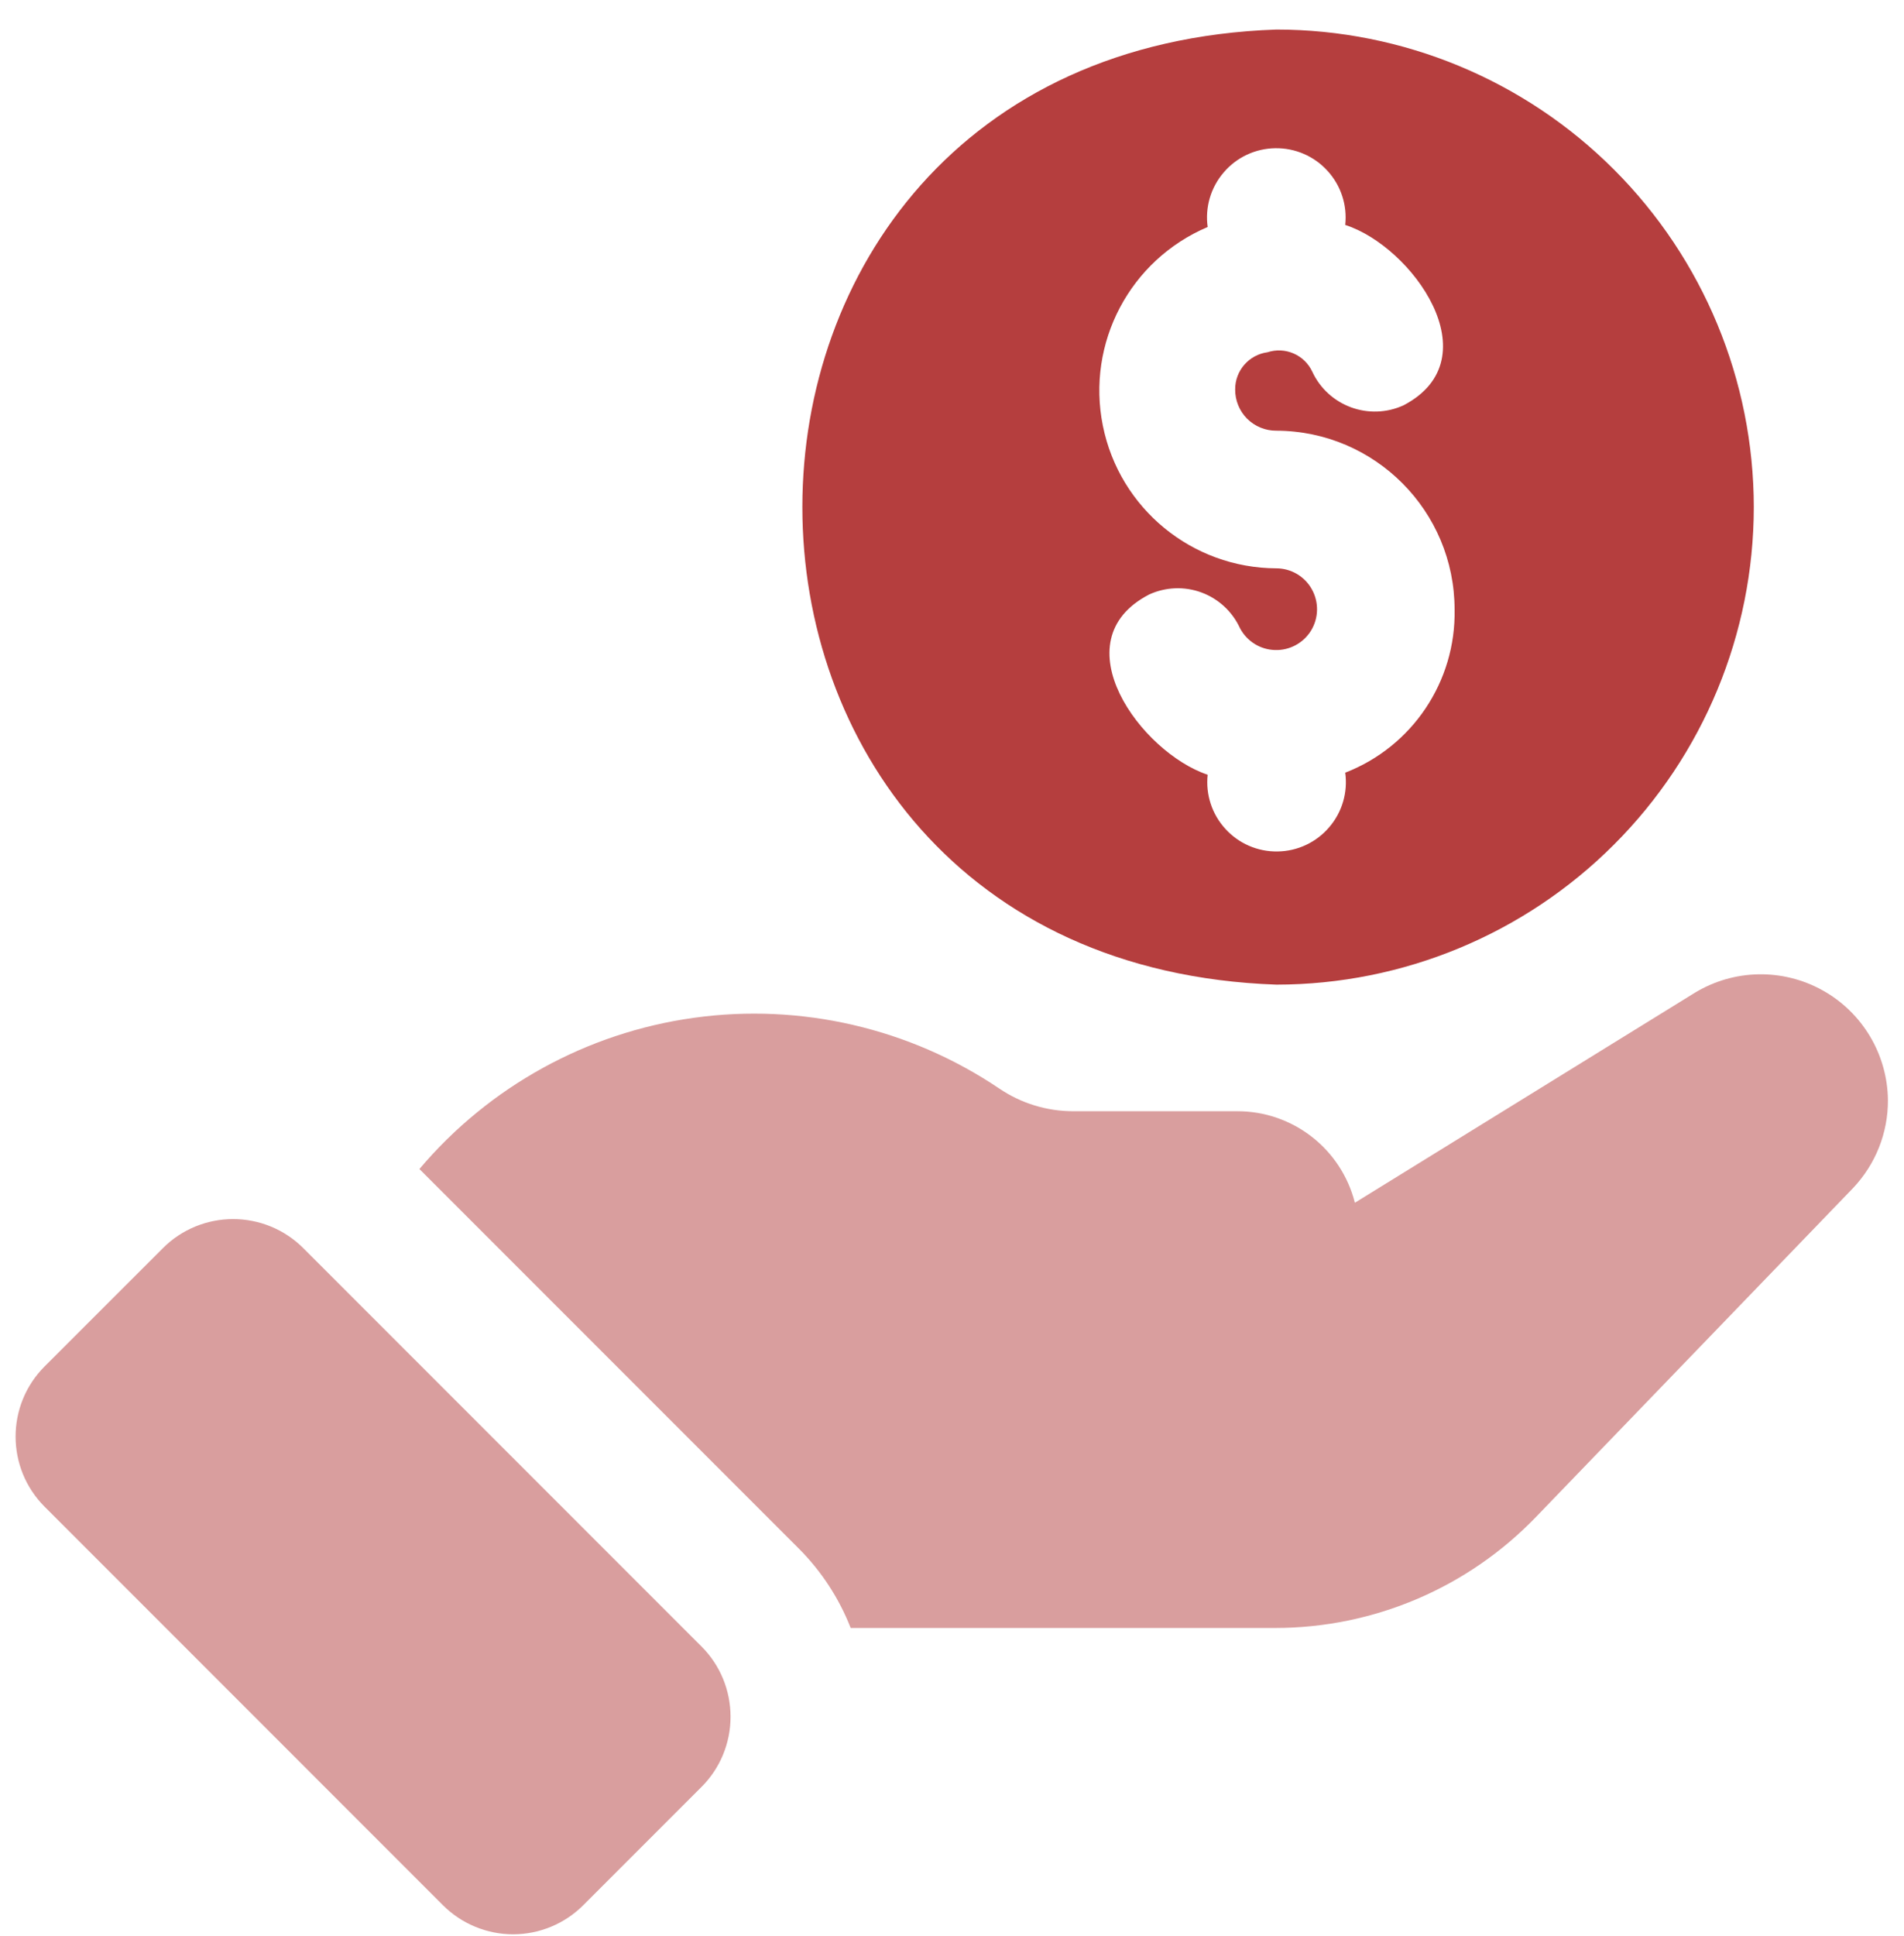
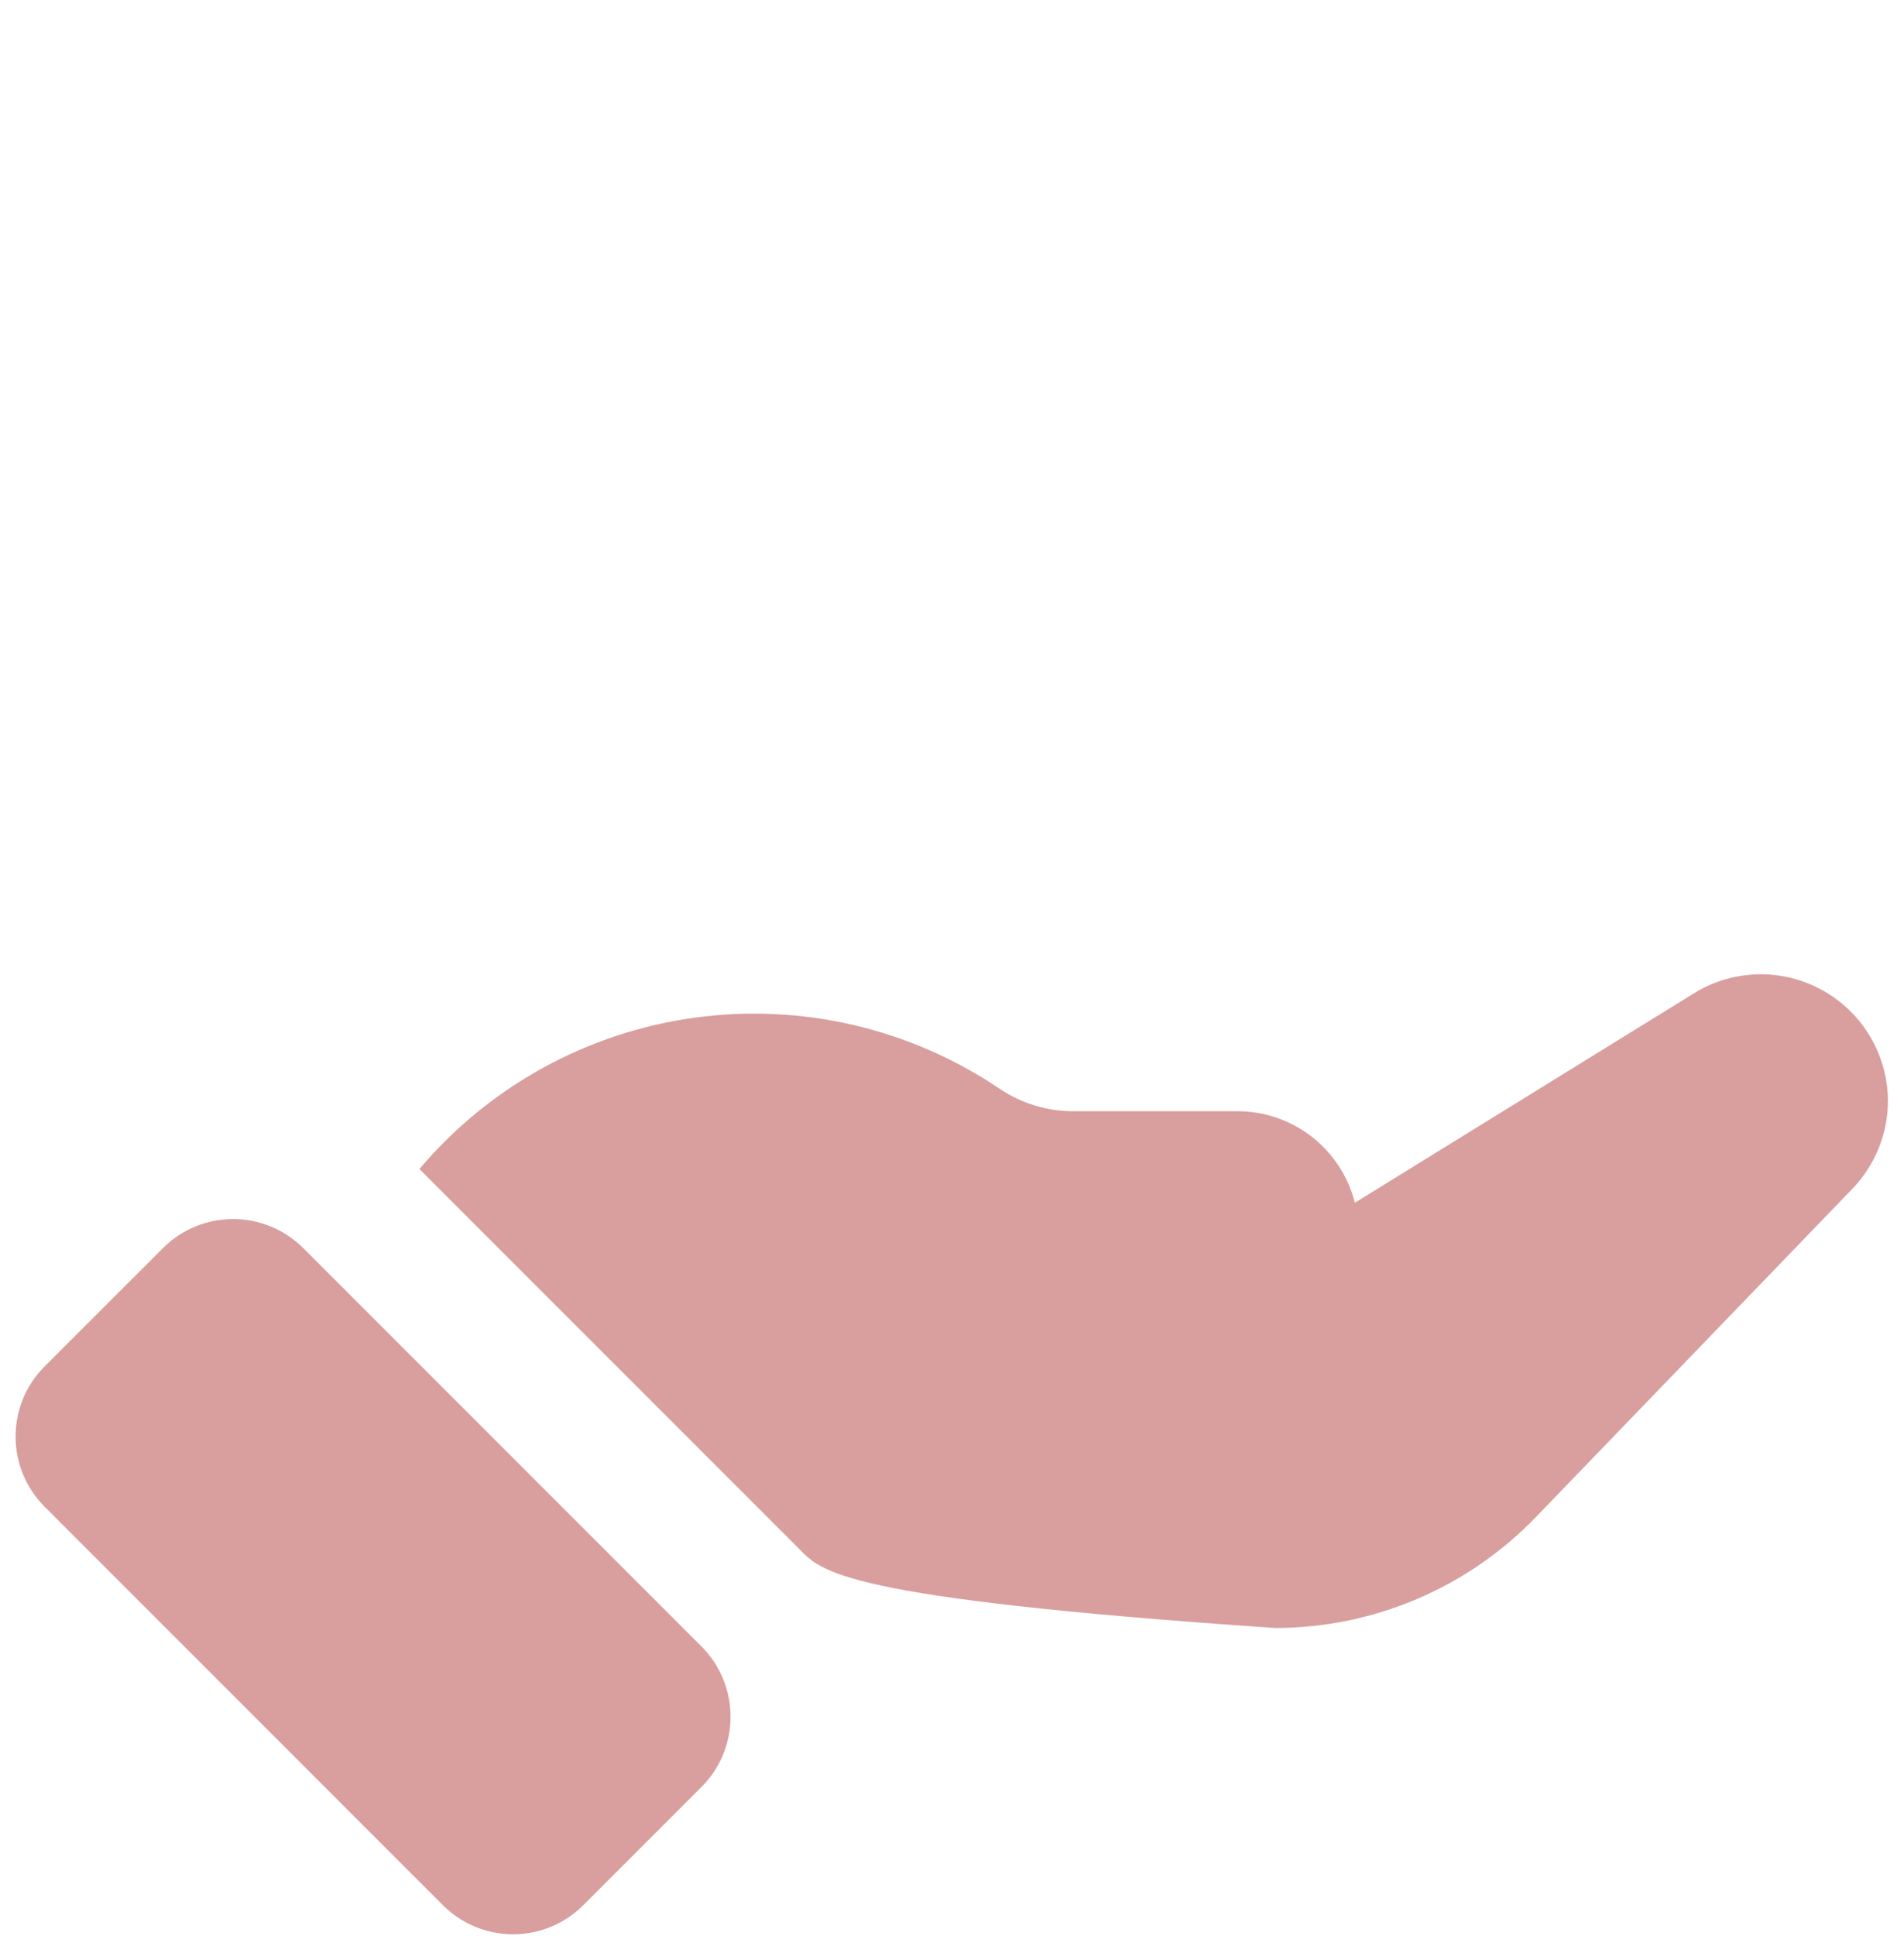
<svg xmlns="http://www.w3.org/2000/svg" width="61" height="62" viewBox="0 0 61 62" fill="none">
-   <path d="M56.188 16.239C56.185 20.294 54.574 24.184 51.706 27.051C48.839 29.918 44.949 31.53 40.895 31.533C20.643 30.828 20.643 1.651 40.895 0.946C44.949 0.949 48.839 2.56 51.706 5.428C54.574 8.295 56.185 12.184 56.188 16.239ZM46.602 19.523C46.602 16.366 44.051 13.804 40.894 13.793C40.542 13.796 40.206 13.658 39.955 13.41C39.707 13.16 39.569 12.823 39.572 12.471C39.569 11.87 40.013 11.361 40.608 11.281C41.173 11.096 41.787 11.361 42.04 11.898C42.553 13.005 43.864 13.487 44.971 12.978C47.822 11.479 45.236 7.887 43.098 7.204C43.167 6.571 42.96 5.94 42.531 5.472C42.104 5.001 41.492 4.736 40.856 4.747C40.222 4.755 39.619 5.036 39.206 5.521C38.79 6.003 38.603 6.64 38.691 7.27C36.201 8.325 34.799 10.983 35.333 13.633C35.867 16.286 38.192 18.192 40.895 18.201C41.365 18.203 41.801 18.459 42.029 18.873C42.258 19.283 42.25 19.787 42.005 20.192C41.759 20.594 41.316 20.834 40.845 20.817C40.374 20.804 39.947 20.536 39.727 20.118C39.484 19.589 39.041 19.178 38.495 18.975C37.95 18.773 37.347 18.796 36.818 19.038C33.931 20.531 36.564 24.104 38.691 24.811C38.622 25.445 38.829 26.076 39.258 26.544C39.685 27.015 40.297 27.28 40.933 27.268C41.569 27.26 42.17 26.977 42.583 26.494C42.999 26.012 43.186 25.376 43.098 24.745C45.247 23.913 46.646 21.825 46.602 19.523Z" fill="#B53E3E" />
-   <path d="M60.485 35.234C60.49 36.284 60.085 37.295 59.361 38.055L49.224 48.566C47.034 50.847 44.012 52.136 40.85 52.136H27.254C26.882 51.186 26.32 50.324 25.601 49.602L13.437 37.438C15.671 34.796 18.803 33.069 22.232 32.595C25.659 32.119 29.144 32.926 32.014 34.86C32.716 35.336 33.545 35.59 34.394 35.587H39.638C41.418 35.584 42.971 36.793 43.407 38.518L54.293 31.797C55.544 31.034 57.108 31.003 58.389 31.714C59.67 32.425 60.471 33.769 60.485 35.234ZM18.689 61.012L22.474 57.227C23.072 56.632 23.405 55.822 23.405 54.98C23.405 54.134 23.072 53.324 22.474 52.729L9.717 39.972C9.12 39.375 8.313 39.041 7.467 39.041C6.624 39.041 5.814 39.375 5.219 39.972L1.432 43.757C0.189 44.999 0.189 47.013 1.432 48.255L14.188 61.012C14.786 61.61 15.596 61.946 16.439 61.946C17.282 61.946 18.092 61.61 18.689 61.012Z" fill="#B53E3E" fill-opacity="0.5" />
+   <path d="M60.485 35.234C60.49 36.284 60.085 37.295 59.361 38.055L49.224 48.566C47.034 50.847 44.012 52.136 40.85 52.136C26.882 51.186 26.32 50.324 25.601 49.602L13.437 37.438C15.671 34.796 18.803 33.069 22.232 32.595C25.659 32.119 29.144 32.926 32.014 34.86C32.716 35.336 33.545 35.59 34.394 35.587H39.638C41.418 35.584 42.971 36.793 43.407 38.518L54.293 31.797C55.544 31.034 57.108 31.003 58.389 31.714C59.67 32.425 60.471 33.769 60.485 35.234ZM18.689 61.012L22.474 57.227C23.072 56.632 23.405 55.822 23.405 54.98C23.405 54.134 23.072 53.324 22.474 52.729L9.717 39.972C9.12 39.375 8.313 39.041 7.467 39.041C6.624 39.041 5.814 39.375 5.219 39.972L1.432 43.757C0.189 44.999 0.189 47.013 1.432 48.255L14.188 61.012C14.786 61.61 15.596 61.946 16.439 61.946C17.282 61.946 18.092 61.61 18.689 61.012Z" fill="#B53E3E" fill-opacity="0.5" />
</svg>